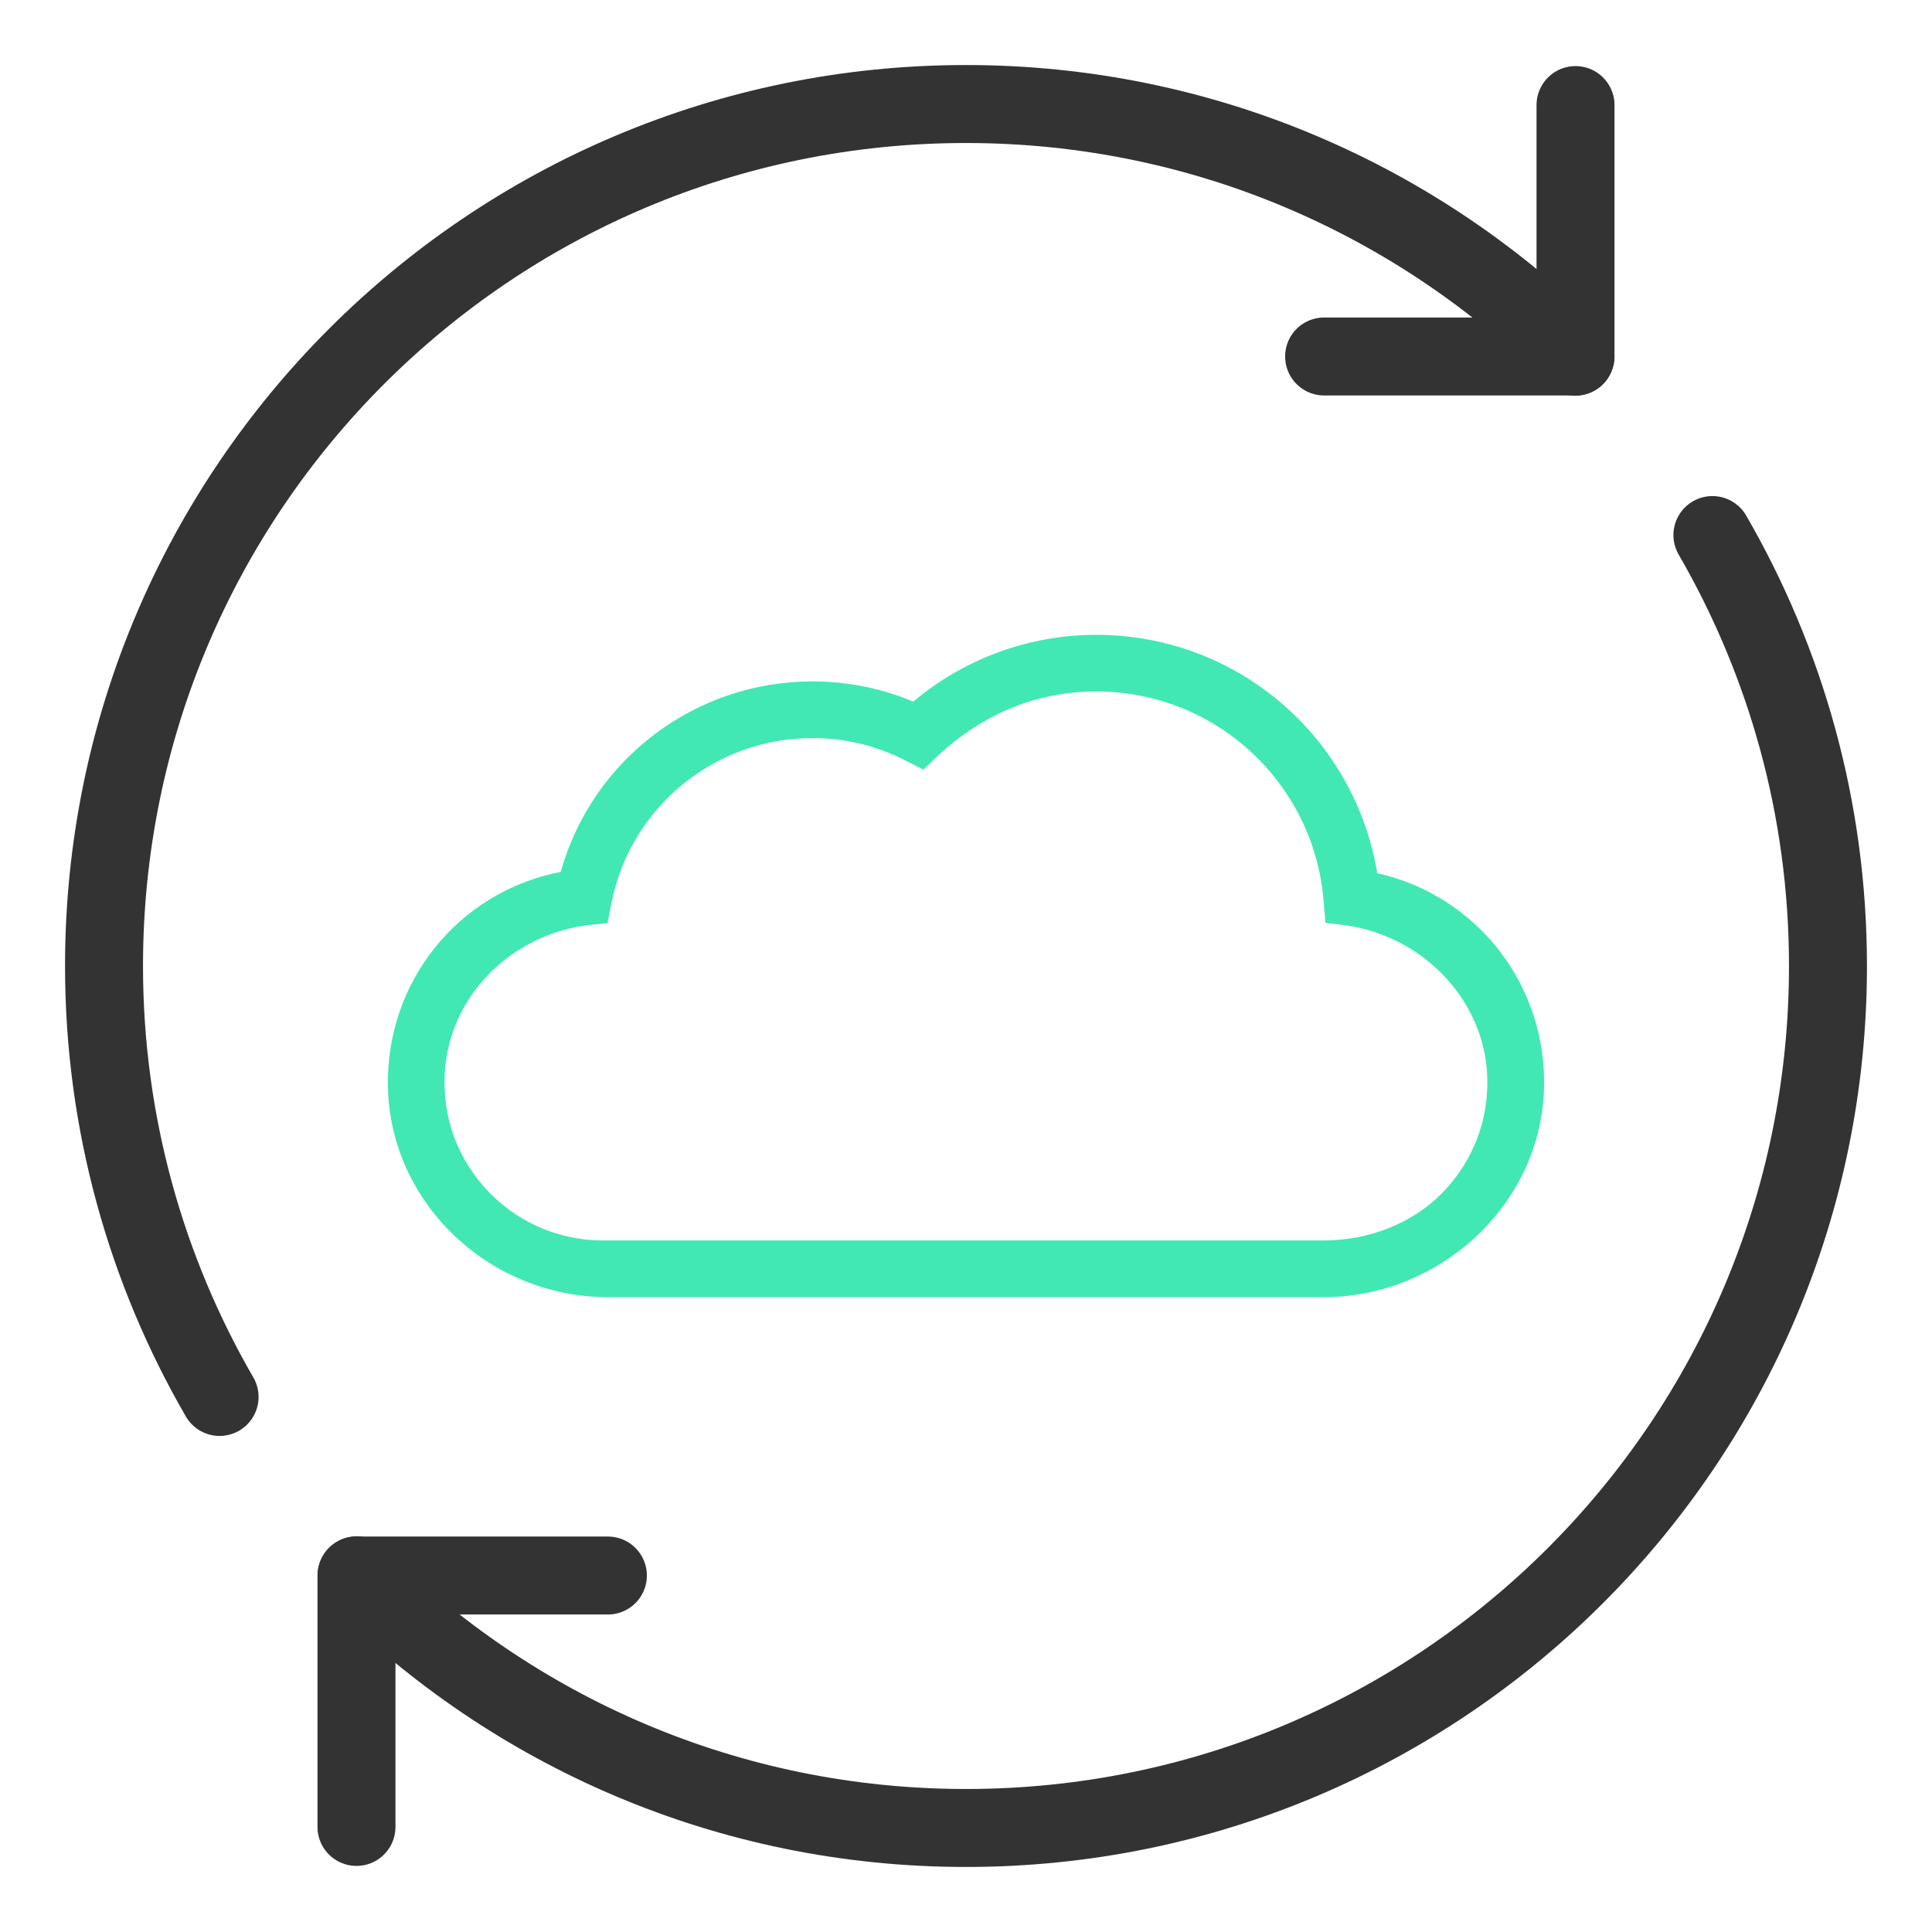
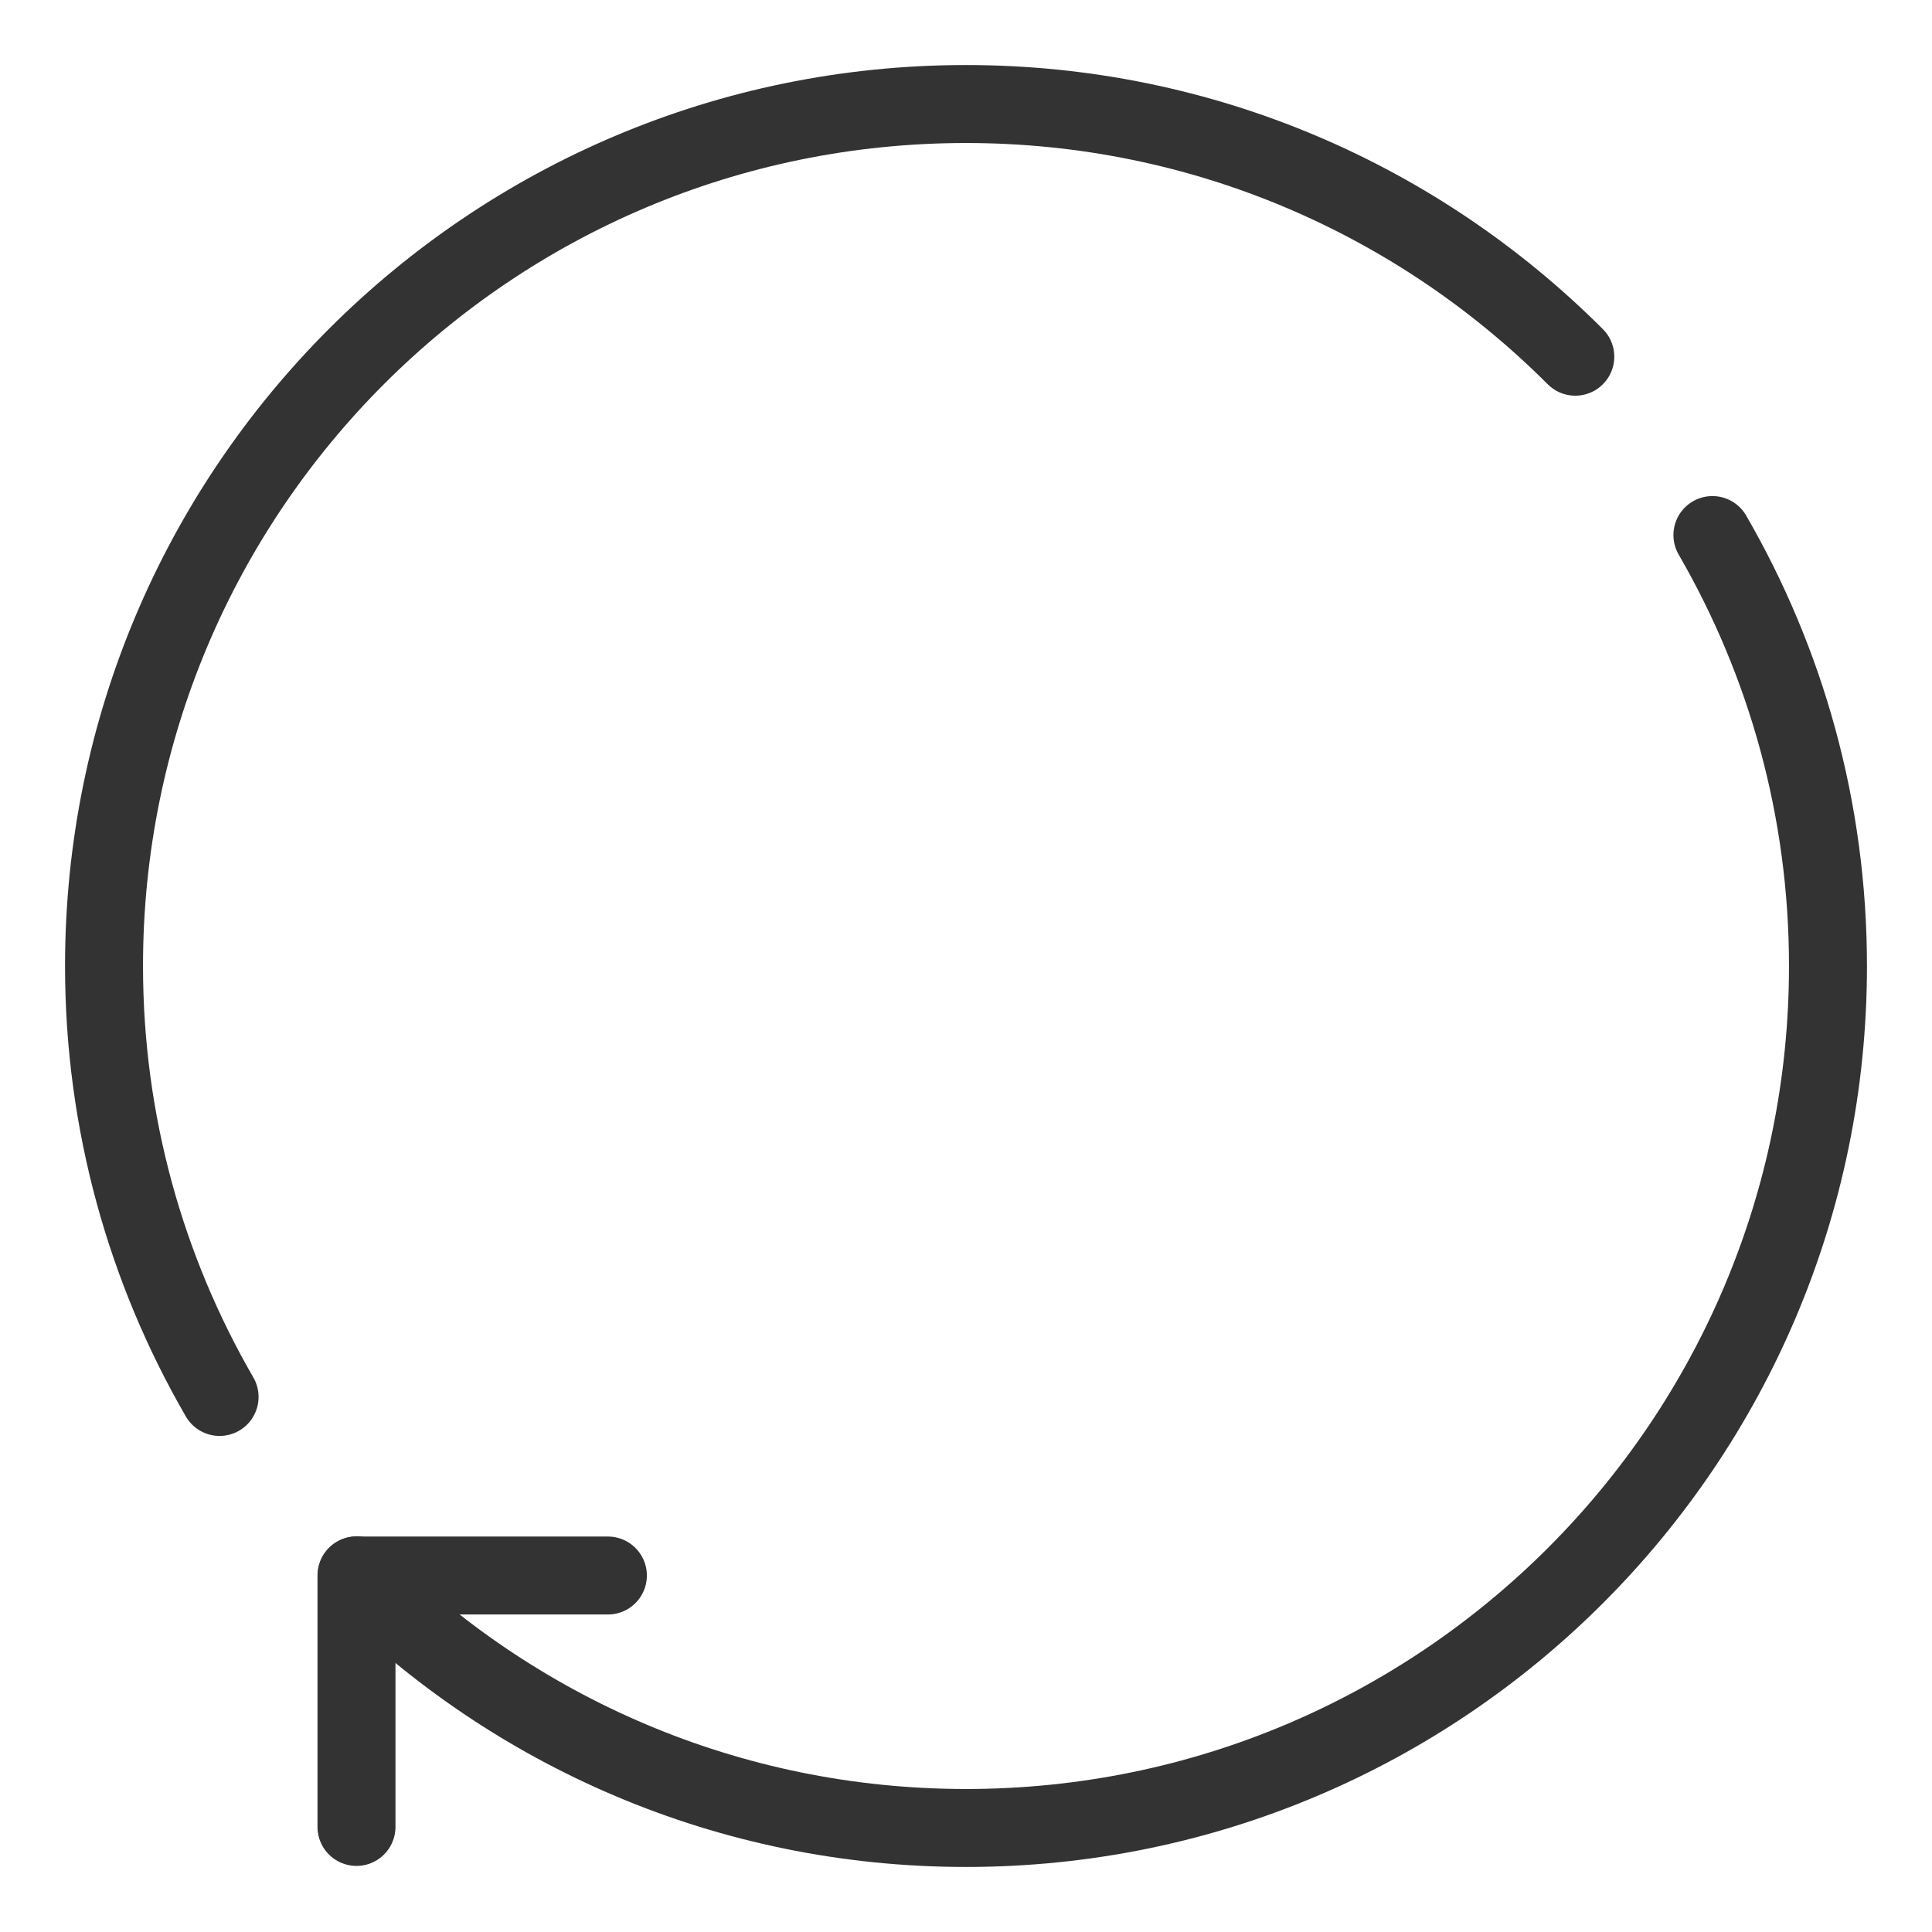
<svg xmlns="http://www.w3.org/2000/svg" id="Layer_1" version="1.1" viewBox="0 0 70 70">
  <defs>
    <style>
      .st0 {
        fill: #42e8b4;
      }

      .st1 {
        fill: none;
        stroke: #333;
        stroke-linecap: round;
        stroke-linejoin: round;
        stroke-width: 2.825px;
      }
    </style>
  </defs>
  <g>
-     <path class="st1" d="M57.084,3.807v9.109h-9.109" />
    <path class="st1" d="M12.916,66.193v-9.109h9.109" />
    <path class="st1" d="M7.956,50.614c-2.658-4.594-4.187-9.924-4.187-15.614C3.769,17.751,17.751,3.769,35,3.769c8.625,0,16.426,3.502,22.076,9.155" />
    <path class="st1" d="M62.044,19.386c2.659,4.594,4.187,9.924,4.187,15.614,0,17.249-13.983,31.231-31.231,31.231-8.625,0-16.426-3.502-22.076-9.155" />
  </g>
-   <path class="st0" d="M49.901,31.636c-.371-2.256-1.495-4.346-3.182-5.903-1.911-1.762-4.395-2.732-6.993-2.732-2.434,0-4.784.858-6.637,2.421-1.157-.487-2.387-.733-3.659-.733-4.251,0-7.972,2.828-9.115,6.9-3.712.725-6.334,3.971-6.26,7.788.08,4.204,3.663,7.623,7.987,7.623h25.905c4.235,0,7.821-3.34,7.992-7.447.158-3.791-2.37-7.088-6.038-7.917ZM52.247,43.231c-1.072,1.088-2.636,1.713-4.293,1.713h-26.121c-1.631,0-3.19-.701-4.278-1.924-1.101-1.238-1.601-2.831-1.408-4.487.308-2.634,2.533-4.748,5.29-5.027l.573-.058.148-.746c.686-3.454,3.744-5.96,7.27-5.96,1.189,0,2.325.273,3.374.811l.655.333.397-.384c1.246-1.202,2.72-1.995,4.261-2.293.533-.103,1.074-.156,1.61-.156,2.082,0,4.071.778,5.6,2.189,1.518,1.403,2.452,3.307,2.628,5.361l.07.834.601.071c2.871.341,5.132,2.679,5.259,5.439.074,1.613-.507,3.134-1.636,4.284Z" />
</svg>